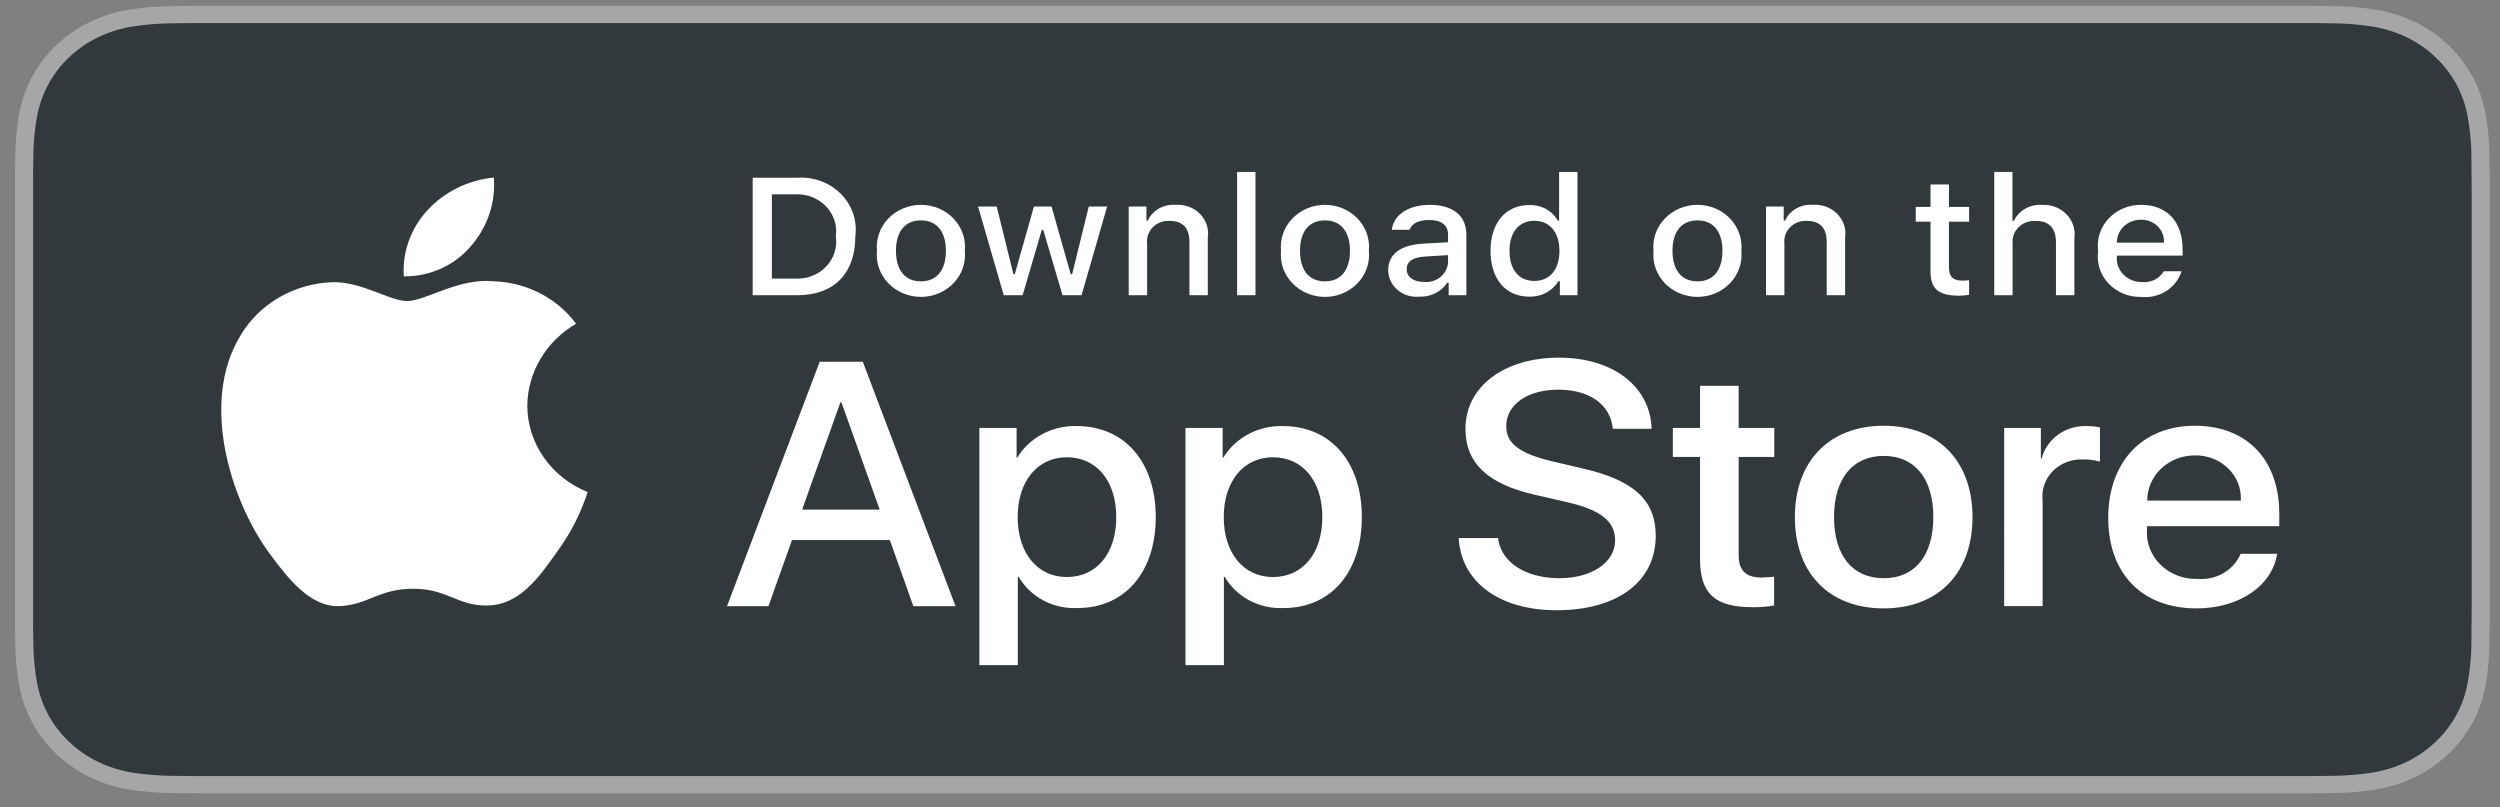
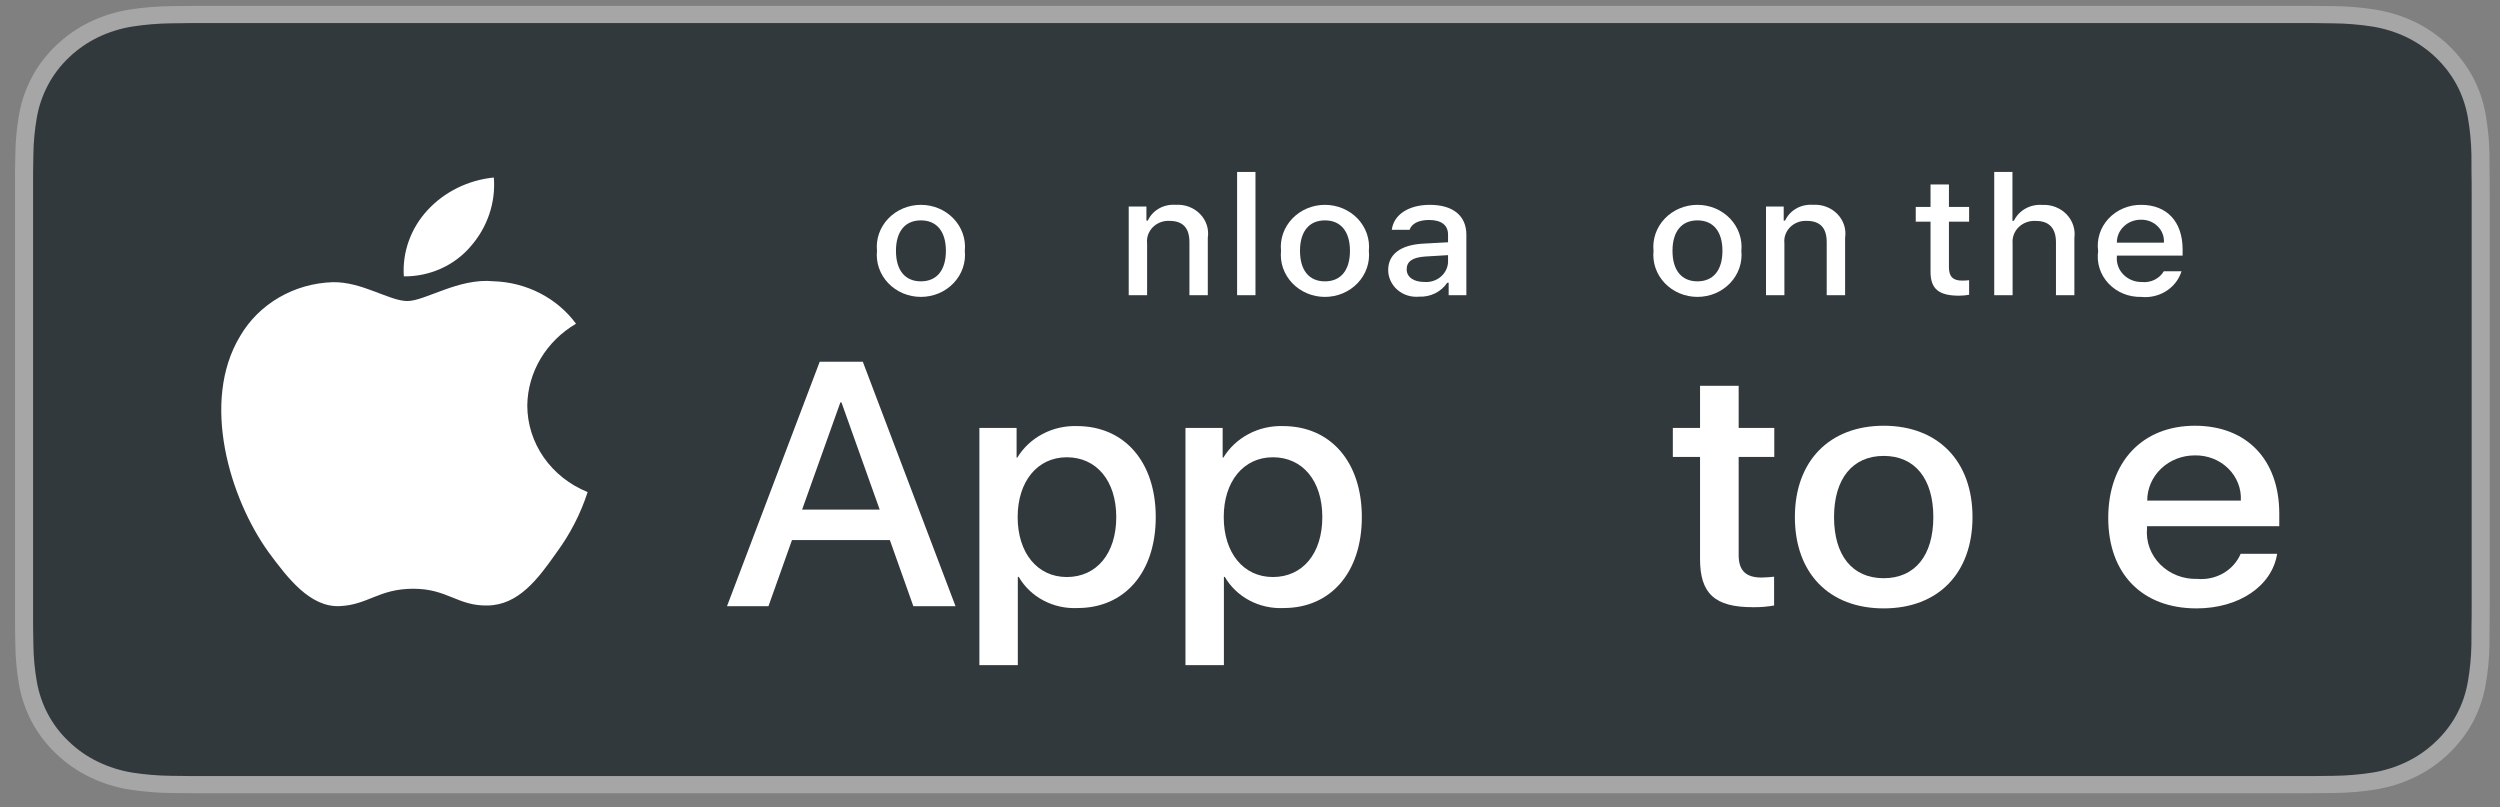
<svg xmlns="http://www.w3.org/2000/svg" width="127" height="41" viewBox="0 0 127 41" fill="none">
  <rect x="0" y="0" width="127" height="41" fill="#808080" stroke="none" />
  <g id="Group">
    <g id="Group_2">
      <g id="Group_3">
        <path id="Vector" d="M116.467 0.298H10.78C10.395 0.298 10.015 0.298 9.63 0.3C9.309 0.302 8.99 0.308 8.665 0.313C7.96 0.321 7.256 0.38 6.56 0.489C5.865 0.602 5.191 0.813 4.563 1.116C3.935 1.422 3.361 1.82 2.862 2.295C2.361 2.769 1.943 3.316 1.624 3.916C1.305 4.515 1.084 5.157 0.968 5.819C0.851 6.481 0.788 7.151 0.78 7.821C0.77 8.128 0.769 8.436 0.764 8.742V31.857C0.769 32.167 0.77 32.468 0.78 32.779C0.788 33.449 0.851 34.119 0.968 34.78C1.083 35.443 1.305 36.086 1.624 36.685C1.943 37.283 2.361 37.828 2.862 38.299C3.359 38.776 3.933 39.174 4.563 39.478C5.191 39.782 5.865 39.995 6.56 40.108C7.256 40.217 7.96 40.276 8.665 40.285C8.99 40.292 9.309 40.296 9.63 40.296C10.015 40.298 10.395 40.298 10.78 40.298H116.467C116.844 40.298 117.228 40.298 117.606 40.296C117.926 40.296 118.254 40.292 118.574 40.285C119.278 40.277 119.981 40.218 120.675 40.108C121.373 39.994 122.048 39.781 122.68 39.478C123.309 39.174 123.882 38.776 124.379 38.299C124.879 37.826 125.298 37.281 125.62 36.685C125.938 36.085 126.157 35.443 126.271 34.78C126.388 34.119 126.453 33.45 126.466 32.779C126.47 32.468 126.47 32.167 126.47 31.857C126.478 31.493 126.478 31.132 126.478 30.763V9.834C126.478 9.468 126.478 9.105 126.47 8.742C126.47 8.436 126.47 8.128 126.466 7.821C126.453 7.15 126.388 6.481 126.271 5.819C126.157 5.157 125.937 4.515 125.62 3.916C124.972 2.713 123.943 1.734 122.68 1.116C122.048 0.814 121.373 0.602 120.675 0.489C119.981 0.379 119.278 0.32 118.574 0.313C118.254 0.308 117.926 0.302 117.606 0.3C117.228 0.298 116.844 0.298 116.467 0.298V0.298Z" fill="#A6A6A6" />
        <path id="Vector_2" d="M9.635 39.423C9.315 39.423 9.003 39.419 8.685 39.412C8.027 39.404 7.371 39.349 6.722 39.249C6.116 39.15 5.529 38.965 4.981 38.701C4.438 38.439 3.942 38.096 3.514 37.685C3.079 37.278 2.716 36.806 2.441 36.288C2.163 35.767 1.971 35.208 1.871 34.631C1.763 34.011 1.704 33.384 1.696 32.756C1.689 32.545 1.681 31.843 1.681 31.843V8.742C1.681 8.742 1.69 8.051 1.696 7.848C1.704 7.22 1.762 6.595 1.87 5.976C1.97 5.397 2.163 4.837 2.441 4.313C2.715 3.796 3.075 3.324 3.507 2.916C3.939 2.503 4.436 2.158 4.981 1.893C5.528 1.63 6.113 1.447 6.718 1.349C7.369 1.248 8.028 1.193 8.688 1.185L9.636 1.173H117.6L118.56 1.186C119.214 1.193 119.866 1.247 120.512 1.348C121.122 1.447 121.714 1.631 122.267 1.896C123.358 2.431 124.245 3.277 124.804 4.316C125.078 4.835 125.268 5.391 125.367 5.965C125.476 6.589 125.537 7.22 125.549 7.852C125.552 8.135 125.552 8.439 125.552 8.742C125.561 9.117 125.561 9.474 125.561 9.834V30.763C125.561 31.126 125.561 31.48 125.552 31.838C125.552 32.163 125.552 32.461 125.548 32.768C125.536 33.389 125.476 34.008 125.369 34.621C125.271 35.202 125.079 35.765 124.801 36.291C124.525 36.803 124.164 37.271 123.734 37.677C123.305 38.09 122.809 38.436 122.264 38.699C121.713 38.965 121.122 39.151 120.512 39.249C119.863 39.35 119.206 39.404 118.548 39.412C118.241 39.419 117.918 39.423 117.606 39.423L116.467 39.425L9.635 39.423Z" fill="#32393D" />
      </g>
      <g id="&lt;Group&gt;">
        <g id="&lt;Group&gt;_2">
          <g id="&lt;Group&gt;_3">
            <path id="&lt;Path&gt;" d="M26.786 20.598C26.797 19.764 27.03 18.945 27.463 18.219C27.896 17.493 28.514 16.883 29.261 16.446C28.787 15.801 28.161 15.27 27.433 14.896C26.705 14.521 25.895 14.313 25.069 14.288C23.304 14.112 21.594 15.293 20.695 15.293C19.779 15.293 18.395 14.306 16.904 14.335C15.94 14.365 15.001 14.632 14.177 15.11C13.354 15.588 12.674 16.261 12.205 17.063C10.173 20.411 11.689 25.332 13.635 28.039C14.609 29.364 15.747 30.845 17.236 30.792C18.693 30.735 19.237 29.908 20.996 29.908C22.739 29.908 23.25 30.792 24.769 30.759C26.333 30.735 27.318 29.428 28.257 28.09C28.957 27.145 29.495 26.102 29.852 24.997C28.944 24.632 28.169 24.019 27.623 23.237C27.078 22.455 26.787 21.537 26.786 20.598V20.598Z" fill="white" />
            <path id="&lt;Path&gt;_2" d="M23.916 12.509C24.768 11.534 25.188 10.282 25.087 9.018C23.784 9.148 22.581 9.741 21.717 10.678C21.294 11.135 20.971 11.668 20.765 12.245C20.558 12.821 20.474 13.431 20.515 14.039C21.167 14.046 21.811 13.911 22.4 13.646C22.989 13.381 23.507 12.992 23.916 12.509Z" fill="white" />
          </g>
        </g>
        <g id="Group_4">
          <path id="Vector_3" d="M45.205 27.437H40.232L39.038 30.794H36.932L41.642 18.375H43.83L48.54 30.794H46.398L45.205 27.437ZM40.747 25.888H44.689L42.746 20.441H42.691L40.747 25.888Z" fill="white" />
          <path id="Vector_4" d="M58.712 26.267C58.712 29.08 57.13 30.888 54.743 30.888C54.138 30.918 53.537 30.785 53.008 30.505C52.478 30.225 52.043 29.809 51.751 29.304H51.705V33.788H49.753V21.739H51.643V23.245H51.679C51.984 22.743 52.427 22.329 52.961 22.047C53.494 21.765 54.097 21.626 54.707 21.645C57.121 21.645 58.712 23.461 58.712 26.267ZM56.706 26.267C56.706 24.434 55.711 23.229 54.192 23.229C52.7 23.229 51.697 24.459 51.697 26.267C51.697 28.091 52.7 29.313 54.192 29.313C55.711 29.313 56.706 28.116 56.706 26.267Z" fill="white" />
          <path id="Vector_5" d="M69.181 26.267C69.181 29.08 67.599 30.888 65.212 30.888C64.607 30.918 64.006 30.785 63.476 30.505C62.947 30.225 62.511 29.809 62.219 29.304H62.174V33.788H60.222V21.739H62.111V23.245H62.147C62.453 22.743 62.896 22.329 63.429 22.047C63.963 21.765 64.566 21.626 65.176 21.645C67.59 21.645 69.181 23.461 69.181 26.267ZM67.174 26.267C67.174 24.434 66.179 23.229 64.661 23.229C63.169 23.229 62.166 24.459 62.166 26.267C62.166 28.091 63.169 29.313 64.661 29.313C66.179 29.313 67.174 28.116 67.174 26.267H67.174Z" fill="white" />
-           <path id="Vector_6" d="M76.1 27.334C76.245 28.565 77.502 29.373 79.219 29.373C80.865 29.373 82.049 28.565 82.049 27.455C82.049 26.491 81.335 25.914 79.644 25.518L77.953 25.13C75.557 24.58 74.445 23.513 74.445 21.783C74.445 19.64 76.407 18.169 79.192 18.169C81.949 18.169 83.839 19.64 83.902 21.783H81.931C81.814 20.544 80.737 19.795 79.165 19.795C77.592 19.795 76.516 20.552 76.516 21.654C76.516 22.532 77.203 23.048 78.885 23.444L80.322 23.78C82.999 24.382 84.111 25.406 84.111 27.222C84.111 29.545 82.166 31 79.074 31C76.181 31 74.228 29.58 74.102 27.334L76.1 27.334Z" fill="white" />
          <path id="Vector_7" d="M88.324 19.597V21.74H90.133V23.211H88.324V28.203C88.324 28.978 88.686 29.339 89.481 29.339C89.696 29.336 89.91 29.321 90.124 29.296V30.759C89.766 30.823 89.403 30.852 89.039 30.845C87.113 30.845 86.362 30.157 86.362 28.401V23.211H84.98V21.74H86.362V19.597H88.324Z" fill="white" />
          <path id="Vector_8" d="M91.18 26.267C91.18 23.419 92.942 21.628 95.691 21.628C98.448 21.628 100.203 23.418 100.203 26.267C100.203 29.123 98.458 30.906 95.691 30.906C92.925 30.906 91.18 29.123 91.18 26.267ZM98.213 26.267C98.213 24.313 97.273 23.16 95.691 23.16C94.109 23.16 93.169 24.322 93.169 26.267C93.169 28.229 94.109 29.373 95.691 29.373C97.273 29.373 98.213 28.229 98.213 26.267H98.213Z" fill="white" />
-           <path id="Vector_9" d="M101.813 21.739H103.675V23.28H103.72C103.846 22.799 104.142 22.374 104.559 22.076C104.975 21.778 105.487 21.626 106.008 21.645C106.233 21.644 106.457 21.667 106.677 21.714V23.452C106.392 23.37 106.096 23.332 105.799 23.34C105.516 23.329 105.233 23.377 104.97 23.48C104.708 23.582 104.472 23.738 104.279 23.936C104.085 24.134 103.939 24.369 103.851 24.626C103.762 24.883 103.733 25.154 103.765 25.423V30.793H101.812L101.813 21.739Z" fill="white" />
          <path id="Vector_10" d="M115.679 28.134C115.416 29.778 113.734 30.906 111.583 30.906C108.816 30.906 107.099 29.141 107.099 26.31C107.099 23.47 108.825 21.628 111.501 21.628C114.132 21.628 115.787 23.349 115.787 26.094V26.731H109.069V26.843C109.038 27.177 109.082 27.512 109.198 27.828C109.314 28.144 109.499 28.433 109.741 28.675C109.983 28.918 110.276 29.108 110.602 29.235C110.927 29.361 111.277 29.42 111.628 29.408C112.09 29.449 112.553 29.347 112.948 29.118C113.344 28.888 113.651 28.543 113.825 28.134L115.679 28.134ZM109.079 25.432H113.834C113.851 25.133 113.804 24.833 113.694 24.552C113.584 24.27 113.414 24.014 113.195 23.798C112.976 23.582 112.712 23.412 112.421 23.298C112.129 23.183 111.816 23.128 111.501 23.134C111.183 23.133 110.868 23.191 110.574 23.305C110.279 23.42 110.012 23.589 109.787 23.803C109.562 24.016 109.383 24.27 109.262 24.55C109.14 24.83 109.078 25.13 109.079 25.432V25.432Z" fill="white" />
        </g>
      </g>
    </g>
    <g id="&lt;Group&gt;_4">
      <g id="Group_5">
-         <path id="Vector_11" d="M40.502 9.029C40.911 9.001 41.322 9.06 41.704 9.201C42.087 9.343 42.431 9.563 42.714 9.847C42.996 10.13 43.208 10.47 43.336 10.841C43.463 11.213 43.503 11.606 43.451 11.994C43.451 13.9 42.369 14.996 40.502 14.996H38.237V9.029H40.502ZM39.211 14.152H40.393C40.685 14.168 40.978 14.123 41.25 14.018C41.521 13.914 41.765 13.753 41.963 13.547C42.161 13.341 42.308 13.096 42.394 12.83C42.48 12.563 42.503 12.282 42.46 12.006C42.5 11.731 42.475 11.451 42.388 11.187C42.3 10.922 42.153 10.679 41.955 10.475C41.757 10.271 41.515 10.111 41.245 10.007C40.975 9.903 40.684 9.857 40.393 9.872H39.211V14.152Z" fill="white" />
        <path id="Vector_12" d="M44.551 12.742C44.521 12.446 44.556 12.148 44.655 11.866C44.754 11.584 44.913 11.324 45.123 11.104C45.333 10.884 45.589 10.708 45.875 10.588C46.16 10.468 46.469 10.406 46.782 10.406C47.094 10.406 47.403 10.468 47.688 10.588C47.974 10.708 48.23 10.884 48.44 11.104C48.65 11.324 48.809 11.584 48.908 11.866C49.007 12.148 49.042 12.446 49.012 12.742C49.043 13.038 49.008 13.337 48.909 13.62C48.811 13.902 48.652 14.162 48.441 14.383C48.231 14.603 47.975 14.779 47.689 14.9C47.403 15.02 47.094 15.082 46.782 15.082C46.469 15.082 46.16 15.02 45.874 14.9C45.588 14.779 45.332 14.603 45.121 14.383C44.911 14.162 44.752 13.902 44.654 13.62C44.555 13.337 44.52 13.038 44.551 12.742V12.742ZM48.052 12.742C48.052 11.766 47.592 11.195 46.783 11.195C45.971 11.195 45.515 11.766 45.515 12.742C45.515 13.726 45.971 14.292 46.783 14.292C47.592 14.292 48.052 13.722 48.052 12.742H48.052Z" fill="white" />
-         <path id="Vector_13" d="M54.943 14.996H53.975L52.997 11.679H52.923L51.95 14.996H50.99L49.687 10.493H50.633L51.481 13.929H51.551L52.523 10.493H53.419L54.392 13.929H54.465L55.309 10.493H56.242L54.943 14.996Z" fill="white" />
        <path id="Vector_14" d="M57.339 10.492H58.238V11.208H58.307C58.426 10.951 58.625 10.735 58.878 10.591C59.131 10.448 59.425 10.383 59.719 10.405C59.949 10.389 60.18 10.422 60.395 10.502C60.61 10.582 60.803 10.707 60.961 10.868C61.118 11.029 61.235 11.221 61.304 11.431C61.372 11.641 61.39 11.863 61.356 12.08V14.995H60.423V12.303C60.423 11.58 60.093 11.22 59.402 11.22C59.246 11.213 59.09 11.238 58.945 11.294C58.8 11.35 58.669 11.435 58.562 11.543C58.455 11.652 58.373 11.781 58.323 11.922C58.273 12.063 58.256 12.213 58.273 12.361V14.995H57.339L57.339 10.492Z" fill="white" />
        <path id="Vector_15" d="M62.845 8.735H63.778V14.996H62.845V8.735Z" fill="white" />
        <path id="Vector_16" d="M65.076 12.742C65.046 12.446 65.082 12.148 65.18 11.866C65.279 11.584 65.439 11.324 65.649 11.104C65.859 10.884 66.115 10.708 66.4 10.588C66.686 10.468 66.995 10.406 67.307 10.406C67.619 10.406 67.928 10.468 68.214 10.588C68.499 10.708 68.756 10.884 68.966 11.104C69.176 11.324 69.335 11.584 69.434 11.866C69.532 12.148 69.568 12.446 69.538 12.742C69.569 13.039 69.533 13.337 69.435 13.62C69.337 13.902 69.177 14.162 68.967 14.383C68.757 14.603 68.501 14.779 68.215 14.9C67.929 15.02 67.62 15.083 67.307 15.083C66.994 15.083 66.685 15.02 66.399 14.9C66.113 14.779 65.857 14.603 65.647 14.383C65.437 14.162 65.278 13.902 65.179 13.62C65.081 13.337 65.046 13.039 65.076 12.742V12.742ZM68.578 12.742C68.578 11.766 68.117 11.195 67.308 11.195C66.497 11.195 66.04 11.766 66.04 12.742C66.04 13.726 66.497 14.293 67.308 14.293C68.117 14.293 68.578 13.722 68.578 12.742H68.578Z" fill="white" />
        <path id="Vector_17" d="M70.52 13.722C70.52 12.912 71.154 12.444 72.28 12.378L73.561 12.308V11.919C73.561 11.443 73.231 11.175 72.593 11.175C72.072 11.175 71.711 11.357 71.607 11.675H70.703C70.799 10.902 71.563 10.406 72.636 10.406C73.822 10.406 74.491 10.968 74.491 11.919V14.996H73.592V14.363H73.518C73.368 14.59 73.158 14.775 72.908 14.899C72.659 15.023 72.379 15.082 72.097 15.07C71.899 15.089 71.698 15.069 71.508 15.011C71.318 14.952 71.143 14.856 70.995 14.729C70.846 14.602 70.727 14.447 70.646 14.273C70.564 14.1 70.521 13.912 70.52 13.722V13.722ZM73.561 13.337V12.961L72.406 13.031C71.755 13.073 71.459 13.284 71.459 13.681C71.459 14.086 71.829 14.322 72.337 14.322C72.485 14.336 72.636 14.322 72.778 14.28C72.921 14.238 73.054 14.169 73.168 14.077C73.282 13.985 73.376 13.872 73.444 13.745C73.511 13.618 73.551 13.479 73.561 13.337V13.337Z" fill="white" />
-         <path id="Vector_18" d="M75.719 12.742C75.719 11.319 76.487 10.418 77.682 10.418C77.978 10.405 78.272 10.472 78.528 10.612C78.785 10.752 78.995 10.959 79.133 11.208H79.203V8.735H80.136V14.996H79.242V14.284H79.168C79.019 14.532 78.802 14.736 78.54 14.874C78.278 15.013 77.982 15.08 77.682 15.07C76.479 15.07 75.719 14.168 75.719 12.742ZM76.683 12.742C76.683 13.697 77.156 14.272 77.947 14.272C78.734 14.272 79.22 13.689 79.22 12.746C79.22 11.808 78.729 11.216 77.947 11.216C77.161 11.216 76.683 11.795 76.683 12.742H76.683Z" fill="white" />
        <path id="Vector_19" d="M83.999 12.742C83.969 12.446 84.005 12.148 84.103 11.866C84.202 11.584 84.361 11.324 84.571 11.104C84.781 10.884 85.037 10.708 85.323 10.588C85.609 10.468 85.917 10.406 86.23 10.406C86.542 10.406 86.851 10.468 87.136 10.588C87.422 10.708 87.678 10.884 87.888 11.104C88.098 11.324 88.258 11.584 88.356 11.866C88.455 12.148 88.49 12.446 88.461 12.742C88.491 13.038 88.456 13.337 88.358 13.62C88.259 13.902 88.1 14.162 87.89 14.383C87.68 14.603 87.423 14.779 87.138 14.9C86.852 15.02 86.542 15.082 86.23 15.082C85.917 15.082 85.608 15.02 85.322 14.9C85.036 14.779 84.78 14.603 84.57 14.383C84.36 14.162 84.2 13.902 84.102 13.62C84.004 13.337 83.969 13.038 83.999 12.742V12.742ZM87.5 12.742C87.5 11.766 87.04 11.195 86.231 11.195C85.42 11.195 84.963 11.766 84.963 12.742C84.963 13.726 85.42 14.292 86.231 14.292C87.04 14.292 87.5 13.722 87.5 12.742Z" fill="white" />
        <path id="Vector_20" d="M89.713 10.492H90.612V11.208H90.681C90.8 10.951 90.999 10.735 91.252 10.591C91.505 10.448 91.799 10.383 92.093 10.405C92.323 10.389 92.554 10.422 92.769 10.502C92.984 10.582 93.177 10.707 93.335 10.868C93.492 11.029 93.609 11.221 93.678 11.431C93.746 11.641 93.764 11.863 93.731 12.08V14.995H92.797V12.303C92.797 11.58 92.466 11.22 91.776 11.22C91.62 11.213 91.464 11.238 91.319 11.294C91.174 11.35 91.043 11.435 90.936 11.543C90.829 11.652 90.747 11.781 90.697 11.922C90.647 12.063 90.63 12.213 90.647 12.361V14.995H89.713V10.492Z" fill="white" />
        <path id="Vector_21" d="M99.006 9.372V10.513H100.031V11.262H99.006V13.577C99.006 14.049 99.21 14.255 99.675 14.255C99.794 14.255 99.913 14.248 100.031 14.235V14.975C99.863 15.004 99.693 15.019 99.523 15.021C98.485 15.021 98.071 14.673 98.071 13.805V11.262H97.32V10.513H98.071V9.372H99.006Z" fill="white" />
        <path id="Vector_22" d="M101.307 8.735H102.232V11.216H102.306C102.43 10.957 102.635 10.74 102.893 10.596C103.151 10.452 103.45 10.387 103.748 10.41C103.977 10.398 104.206 10.434 104.419 10.516C104.631 10.598 104.822 10.724 104.978 10.884C105.133 11.045 105.25 11.236 105.319 11.444C105.388 11.652 105.408 11.872 105.378 12.088V14.996H104.443V12.308C104.443 11.588 104.091 11.224 103.431 11.224C103.271 11.212 103.11 11.233 102.958 11.286C102.807 11.339 102.67 11.422 102.557 11.531C102.443 11.64 102.356 11.771 102.302 11.915C102.247 12.059 102.226 12.213 102.24 12.366V14.996H101.307L101.307 8.735Z" fill="white" />
        <path id="Vector_23" d="M110.821 13.78C110.694 14.191 110.419 14.547 110.044 14.786C109.67 15.024 109.219 15.129 108.771 15.083C108.459 15.09 108.149 15.034 107.863 14.916C107.577 14.799 107.321 14.623 107.113 14.402C106.905 14.181 106.75 13.919 106.659 13.636C106.568 13.352 106.543 13.052 106.586 12.758C106.544 12.463 106.57 12.164 106.66 11.879C106.751 11.594 106.905 11.331 107.112 11.108C107.319 10.885 107.574 10.707 107.859 10.586C108.145 10.465 108.454 10.403 108.767 10.406C110.083 10.406 110.877 11.262 110.877 12.676V12.986H107.537V13.036C107.522 13.201 107.544 13.367 107.601 13.524C107.658 13.681 107.748 13.825 107.867 13.946C107.985 14.067 108.129 14.164 108.29 14.229C108.45 14.295 108.622 14.328 108.796 14.326C109.02 14.351 109.246 14.313 109.446 14.216C109.647 14.119 109.812 13.967 109.922 13.78L110.821 13.78ZM107.537 12.329H109.926C109.938 12.178 109.916 12.026 109.863 11.883C109.809 11.74 109.725 11.61 109.615 11.5C109.506 11.39 109.373 11.303 109.226 11.245C109.079 11.187 108.921 11.159 108.762 11.162C108.6 11.16 108.44 11.189 108.29 11.247C108.141 11.305 108.005 11.391 107.891 11.5C107.777 11.608 107.686 11.738 107.626 11.88C107.565 12.022 107.535 12.175 107.537 12.329H107.537Z" fill="white" />
      </g>
    </g>
  </g>
</svg>